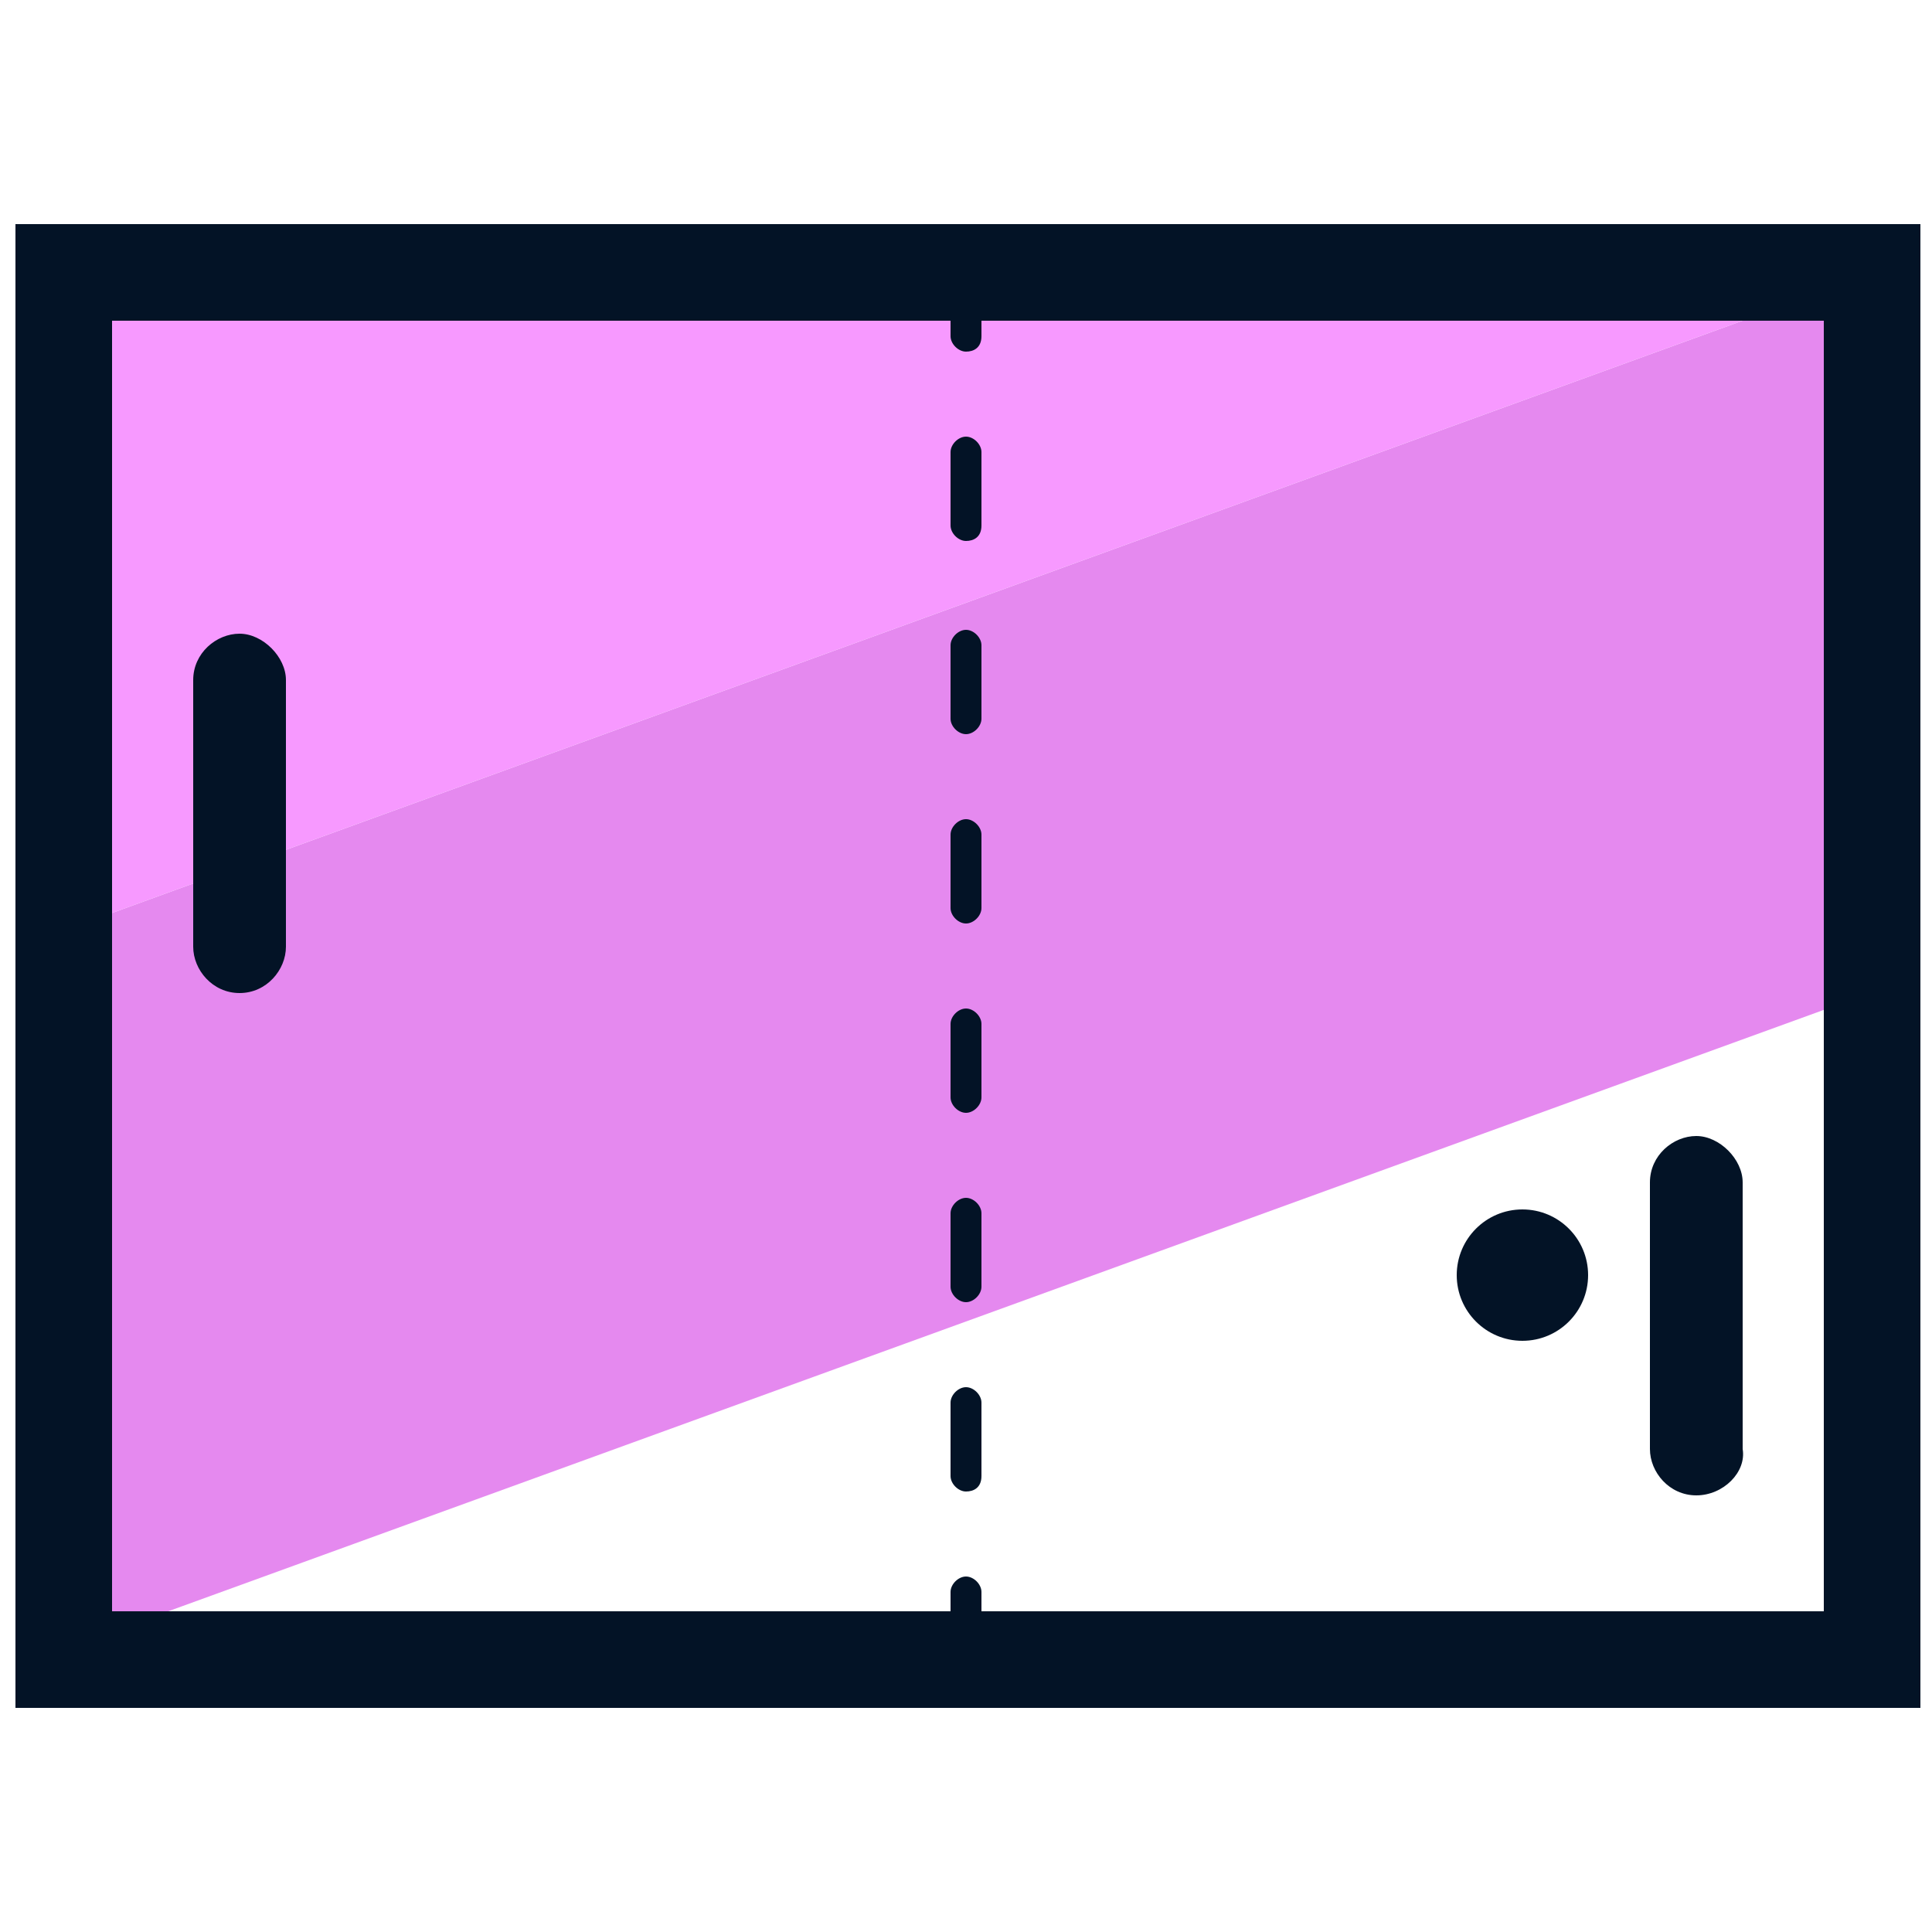
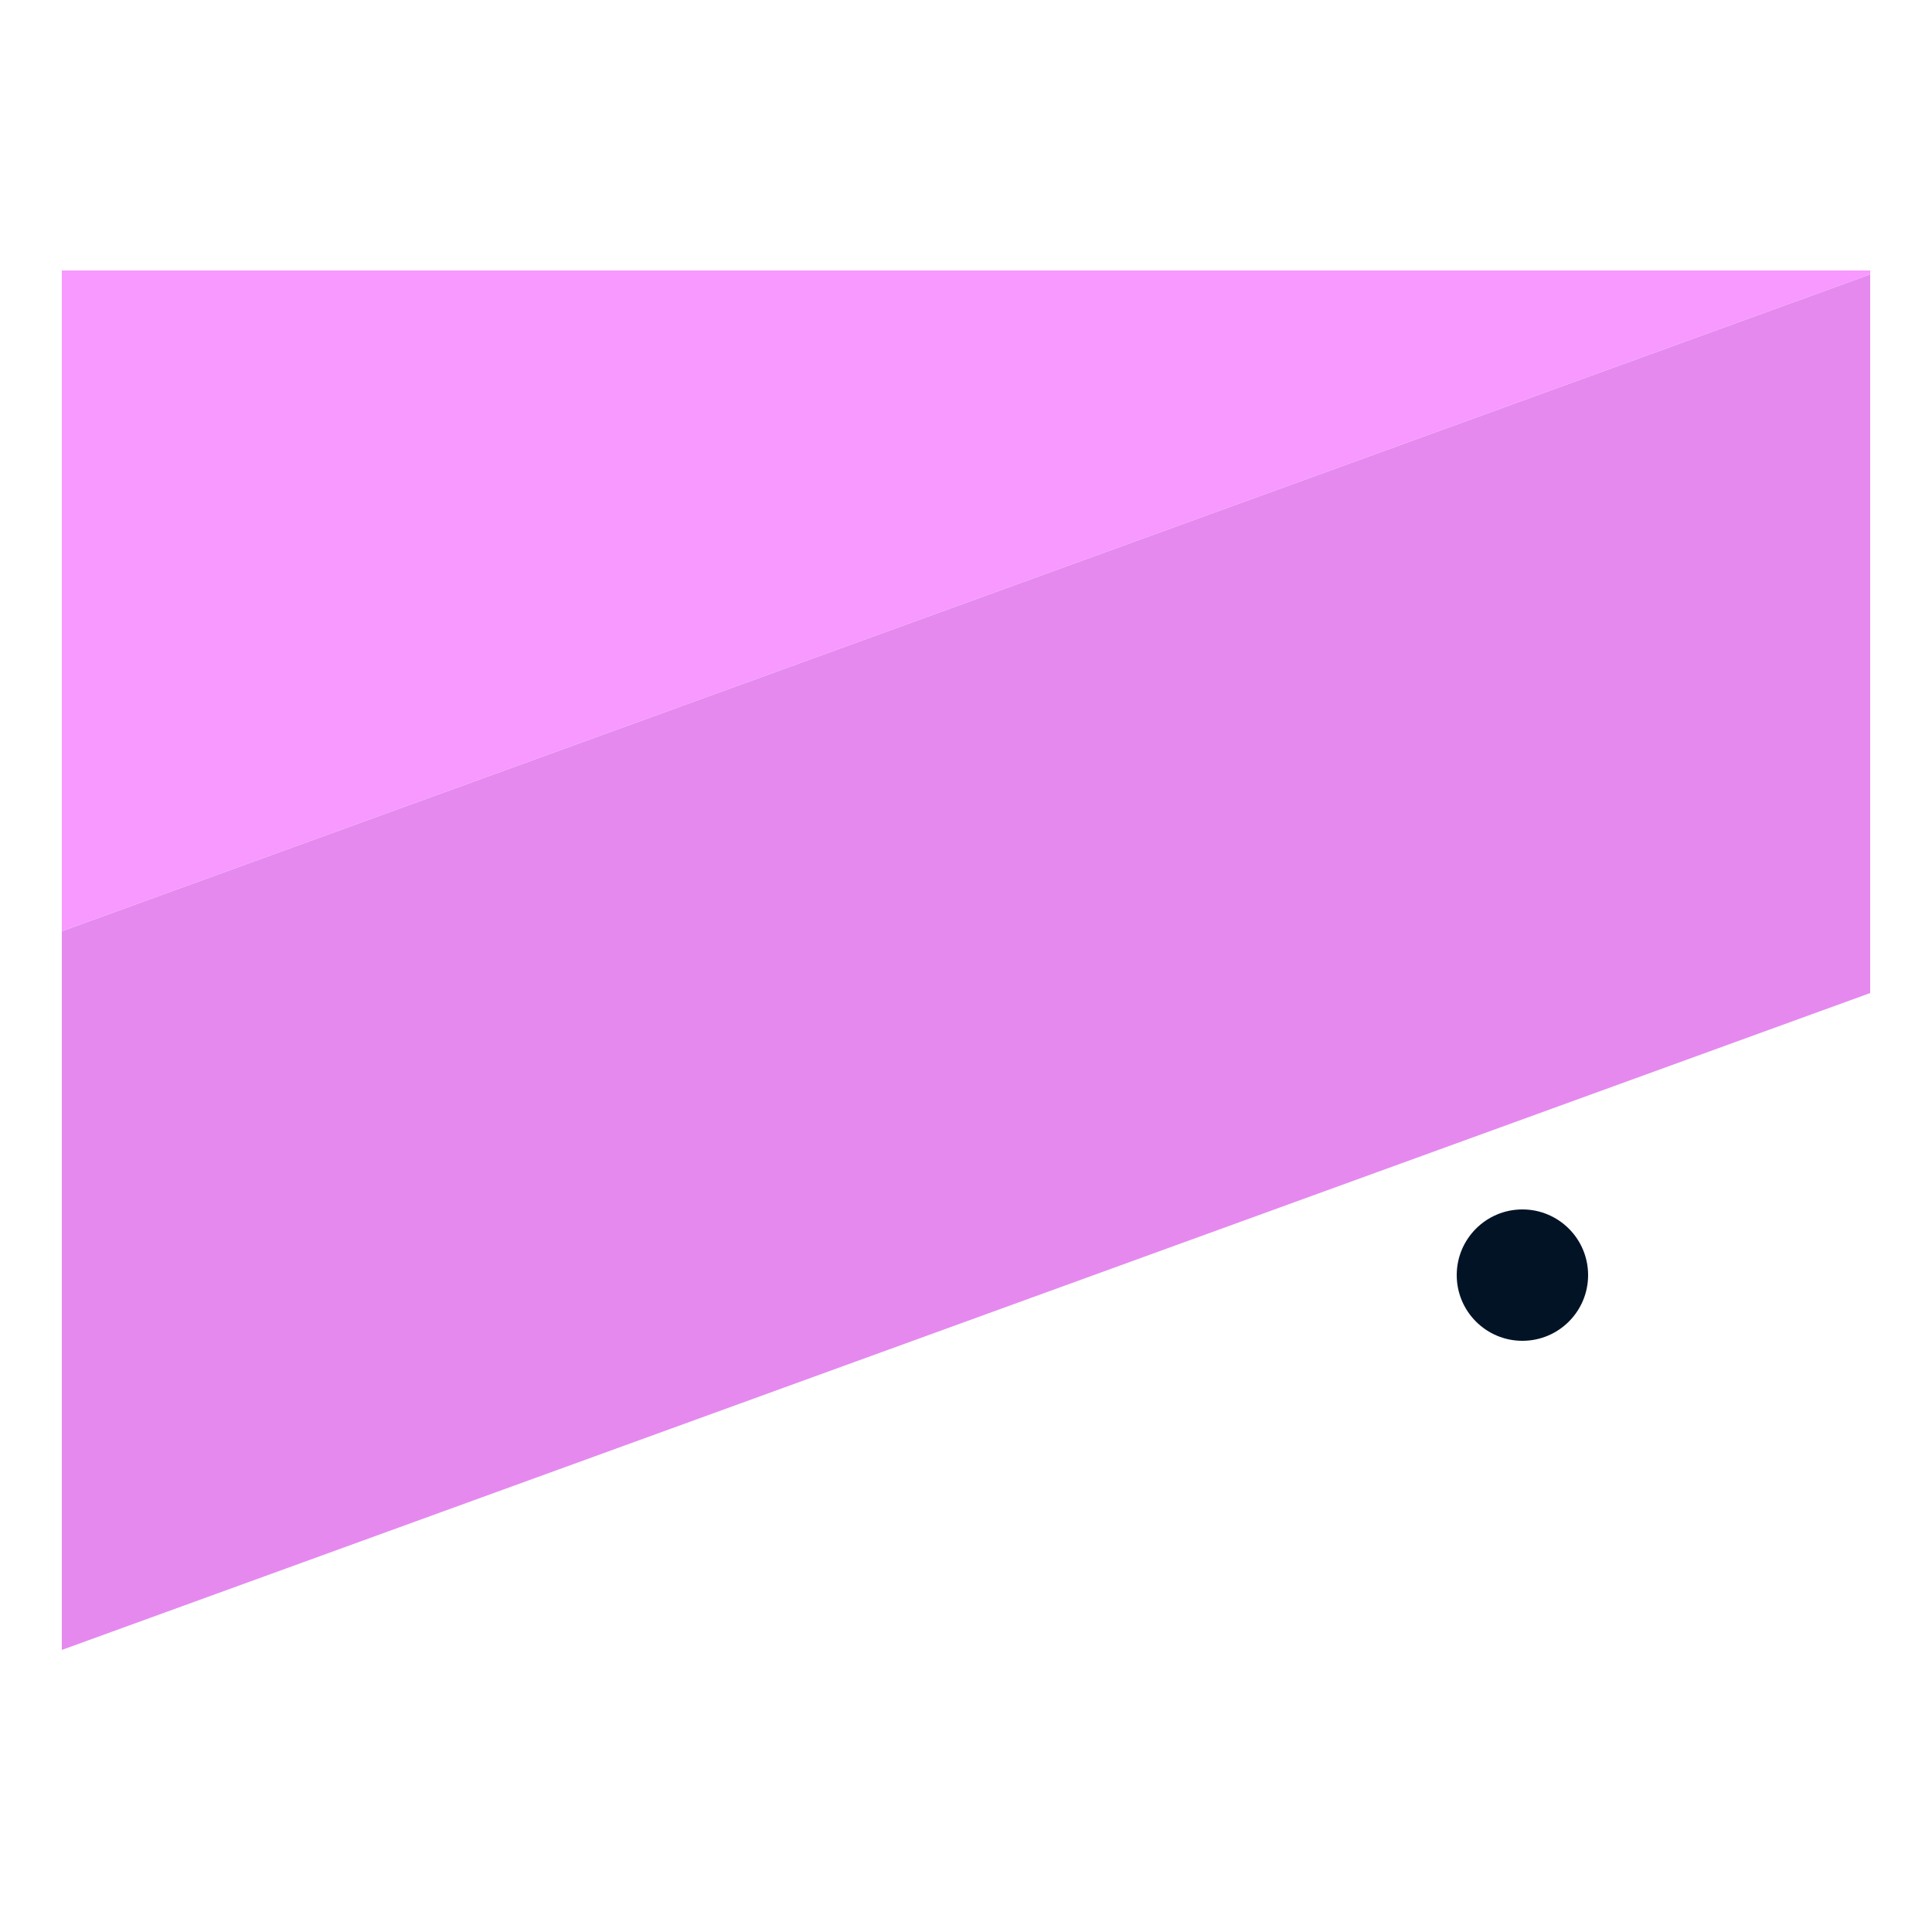
<svg xmlns="http://www.w3.org/2000/svg" id="Layer_1" x="0" y="0" version="1.1" viewBox="0 0 50 50" xml:space="preserve">
  <style>.st2{fill:#031326}</style>
  <path fill="#e589ef" d="M48.4 7.1l-46.8 17v18.6l46.8-17z" />
  <path fill="#f799ff" d="M48.4 7H1.6v17.1l46.8-17z" />
-   <path d="M49.6 44.2H.4V5.8h49.3v38.4zM2.9 41.7h44.3V8.3H2.9v33.4z" class="st2" />
-   <path d="M25 9.1c-.2 0-.4-.2-.4-.4V6.8c0-.2.2-.4.4-.4s.4.2.4.4v1.9c0 .3-.2.4-.4.4zm0 4.9c-.2 0-.4-.2-.4-.4v-1.9c0-.2.2-.4.4-.4s.4.2.4.4v1.9c0 .3-.2.4-.4.4zm0 5c-.2 0-.4-.2-.4-.4v-1.9c0-.2.2-.4.4-.4s.4.2.4.4v1.9c0 .2-.2.4-.4.4zm0 4.9c-.2 0-.4-.2-.4-.4v-1.9c0-.2.2-.4.4-.4s.4.2.4.4v1.9c0 .2-.2.4-.4.4zm0 4.9c-.2 0-.4-.2-.4-.4v-1.9c0-.2.2-.4.4-.4s.4.2.4.4v1.9c0 .2-.2.4-.4.4zm0 4.9c-.2 0-.4-.2-.4-.4v-1.9c0-.2.2-.4.4-.4s.4.2.4.4v1.9c0 .2-.2.4-.4.4zm0 4.9c-.2 0-.4-.2-.4-.4v-1.9c0-.2.2-.4.4-.4s.4.2.4.4v1.9c0 .3-.2.4-.4.4zm0 4.9c-.2 0-.4-.2-.4-.4v-1.9c0-.2.2-.4.4-.4s.4.2.4.4v1.9c0 .3-.2.4-.4.4zM6.2 25.7c-.7 0-1.2-.6-1.2-1.2v-6.9c0-.7.6-1.2 1.2-1.2s1.2.6 1.2 1.2v6.9c0 .6-.5 1.2-1.2 1.2zm37.7 13c-.7 0-1.2-.6-1.2-1.2v-6.9c0-.7.6-1.2 1.2-1.2s1.2.6 1.2 1.2v6.9c.1.6-.5 1.2-1.2 1.2z" class="st2" />
  <circle cx="39.4" cy="33" r="1.7" class="st2" />
</svg>